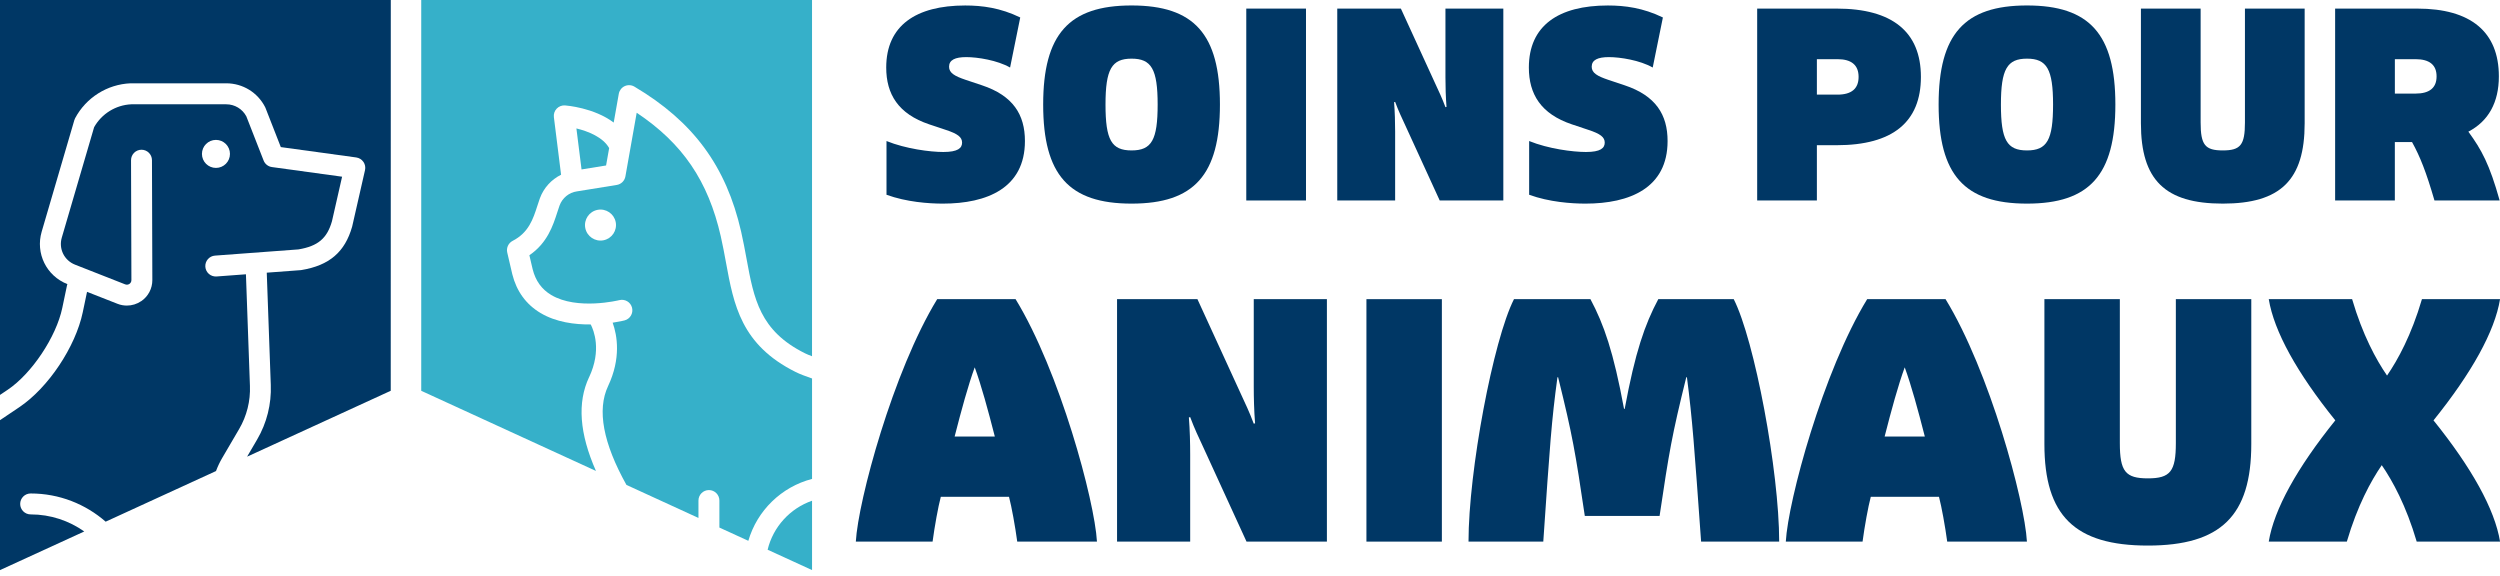
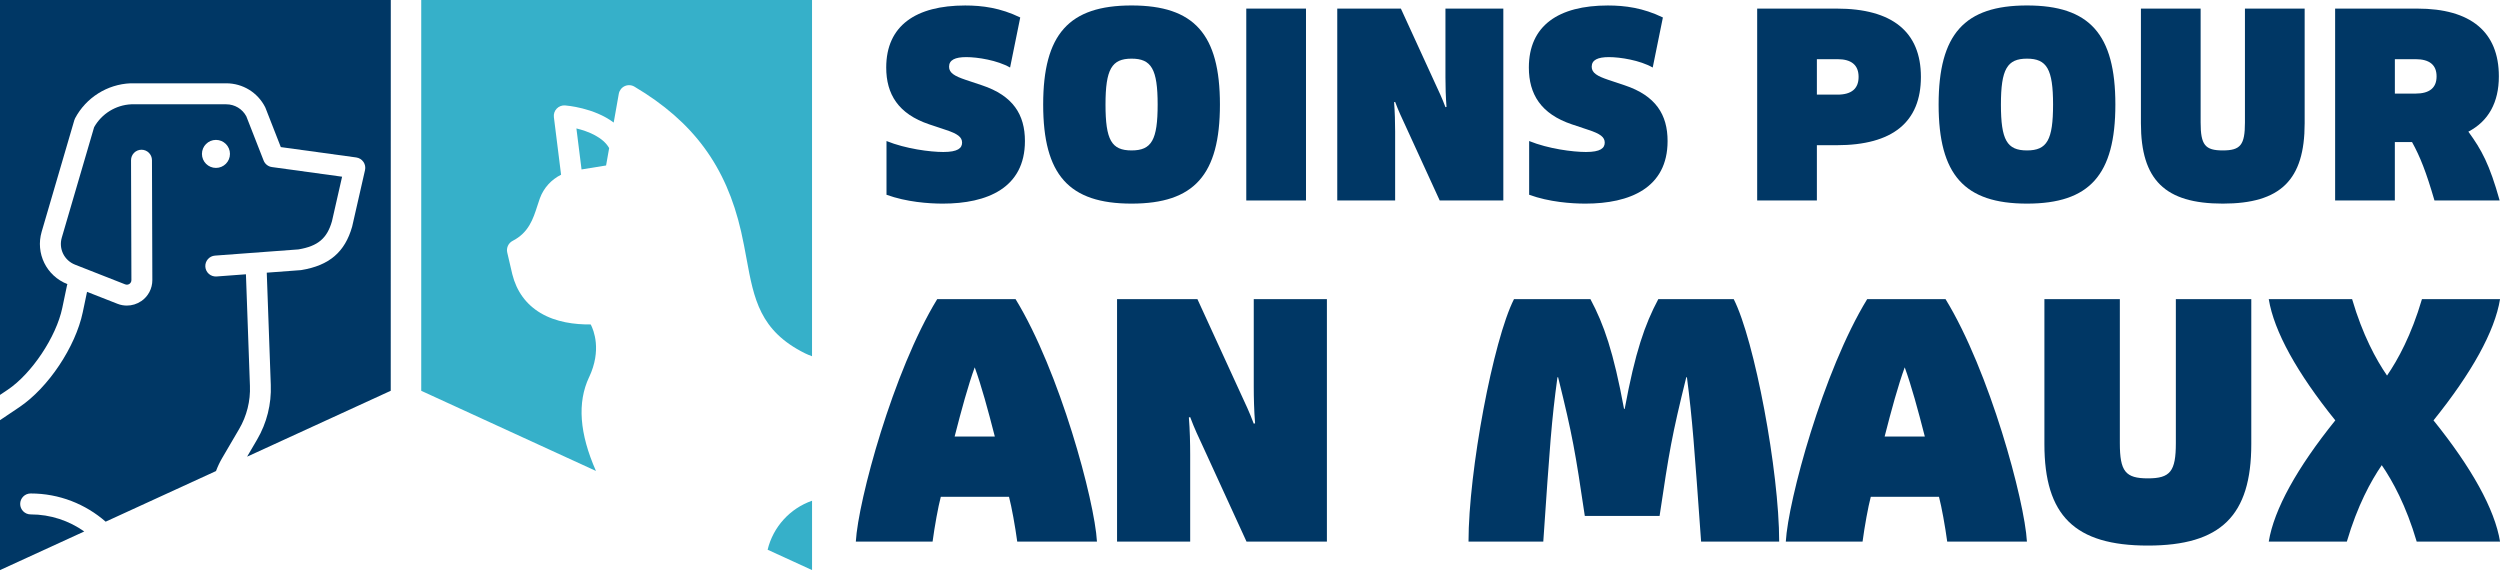
<svg xmlns="http://www.w3.org/2000/svg" width="217" height="50" viewBox="0 0 217 50" fill="none">
  <g clip-path="url(#clip0_2258_9260)">
    <path d="M12.258 26.138C11.885 26.394 11.451 26.524 11.01 26.524C10.738 26.524 10.464 26.474 10.201 26.371L7.555 25.332L7.184 27.103C6.552 30.114 4.188 33.654 1.683 35.339L0 36.471V49.485L7.313 46.131C5.994 45.2 4.391 44.65 2.66 44.65C2.158 44.65 1.752 44.243 1.752 43.741C1.752 43.239 2.158 42.833 2.66 42.833C5.151 42.833 7.427 43.758 9.171 45.281L18.749 40.887C18.894 40.497 19.072 40.12 19.282 39.76L20.756 37.242C21.422 36.104 21.747 34.804 21.694 33.486L21.347 23.808L18.797 23.998C18.299 24.034 17.861 23.661 17.823 23.161C17.786 22.661 18.161 22.224 18.661 22.187L25.907 21.648C27.597 21.362 28.388 20.696 28.815 19.202L29.694 15.338L23.603 14.501C23.276 14.456 23 14.238 22.881 13.932L21.381 10.098C21.036 9.453 20.372 9.053 19.639 9.053H11.391C10.05 9.115 8.824 9.872 8.169 11.042L5.363 20.627C5.08 21.596 5.574 22.603 6.513 22.972L10.867 24.683C11.037 24.75 11.169 24.685 11.234 24.642C11.298 24.597 11.406 24.496 11.406 24.316L11.374 13.908C11.374 13.406 11.777 12.999 12.279 12.997H12.283C12.783 12.997 13.189 13.402 13.191 13.902L13.223 24.31C13.225 25.043 12.865 25.728 12.26 26.142L12.258 26.138ZM18.745 12.143C19.417 12.143 19.961 12.688 19.961 13.359C19.961 14.031 19.417 14.575 18.745 14.575C18.073 14.575 17.529 14.031 17.529 13.359C17.529 12.688 18.073 12.143 18.745 12.143Z" fill="#003765" />
    <path d="M0 4.55326e-05V34.279L0.67 33.83C2.755 32.429 4.88 29.242 5.406 26.728L5.817 24.769C5.824 24.732 5.839 24.696 5.85 24.661H5.847C4.026 23.944 3.069 21.989 3.617 20.113L6.451 10.432C6.468 10.373 6.492 10.316 6.52 10.262C7.468 8.475 9.311 7.315 11.331 7.231C11.344 7.231 11.356 7.231 11.369 7.231H19.637C21.071 7.231 22.368 8.026 23.017 9.305C23.03 9.331 23.043 9.358 23.052 9.386L24.375 12.768L30.921 13.667C31.173 13.703 31.399 13.841 31.544 14.05C31.69 14.258 31.74 14.52 31.683 14.768L30.578 19.622C30.574 19.637 30.571 19.652 30.567 19.667C29.942 21.879 28.584 23.041 26.159 23.441C26.133 23.444 26.106 23.448 26.078 23.45L23.155 23.668L23.504 33.412C23.569 35.074 23.159 36.716 22.317 38.154L21.448 39.639L33.916 33.919C33.916 33.919 33.921 -0.263 33.921 4.55326e-05H0Z" fill="#003765" />
-     <path d="M64.954 46.946C65.716 44.316 67.826 42.26 70.486 41.57V32.852C69.917 32.656 69.432 32.474 69.061 32.289C64.329 29.933 63.69 26.459 63.014 22.78C62.878 22.041 62.738 21.278 62.561 20.504C61.471 15.723 59.261 12.453 55.265 9.787L54.285 15.314C54.218 15.695 53.918 15.991 53.535 16.053L50.095 16.609C50.095 16.609 50.084 16.609 50.079 16.611C49.386 16.71 48.808 17.182 48.568 17.844C48.502 18.023 48.439 18.221 48.372 18.43C48.004 19.571 47.514 21.088 45.95 22.155L46.232 23.36C46.486 24.373 47.014 25.107 47.844 25.603C50.097 26.951 53.722 26.062 53.757 26.052C54.244 25.929 54.739 26.222 54.862 26.709C54.985 27.196 54.692 27.69 54.205 27.813C54.155 27.826 53.765 27.922 53.179 28.009C53.577 29.127 53.918 31.099 52.78 33.516C51.808 35.58 52.349 38.46 54.375 42.09L60.626 44.958V43.447C60.626 42.945 61.033 42.538 61.535 42.538C62.037 42.538 62.443 42.945 62.443 43.447V45.792L64.958 46.944L64.954 46.946ZM52.381 20.857C51.651 20.998 50.946 20.523 50.802 19.793C50.661 19.064 51.136 18.359 51.866 18.215C52.595 18.073 53.3 18.549 53.444 19.279C53.586 20.008 53.11 20.713 52.381 20.857Z" fill="#36B0C9" />
    <path d="M52.608 14.363L52.875 12.854C52.342 11.908 51.052 11.395 50.032 11.148L50.478 14.708L52.608 14.363Z" fill="#36B0C9" />
    <path d="M51.133 32.744C52.243 30.386 51.532 28.657 51.275 28.162C49.896 28.177 48.265 27.974 46.913 27.166C45.661 26.418 44.837 25.284 44.465 23.795C44.465 23.789 44.463 23.786 44.462 23.78L44.029 21.92C43.934 21.515 44.128 21.097 44.497 20.907C45.892 20.189 46.273 19.01 46.641 17.87C46.713 17.646 46.78 17.433 46.857 17.225C47.189 16.309 47.859 15.583 48.702 15.167L48.077 10.169C48.043 9.9 48.131 9.628 48.319 9.432C48.506 9.234 48.773 9.132 49.043 9.15C49.172 9.16 51.562 9.35 53.269 10.639L53.711 8.143C53.763 7.85 53.955 7.6 54.226 7.475C54.496 7.352 54.812 7.367 55.067 7.52C60.181 10.553 63.037 14.434 64.329 20.101C64.514 20.911 64.658 21.694 64.798 22.452C65.441 25.95 65.949 28.713 69.868 30.664C70.032 30.746 70.243 30.832 70.484 30.923V5.7756e-06H36.563C36.563 -0.265 36.563 33.921 36.563 33.921L51.728 40.878C50.293 37.624 50.097 34.938 51.131 32.742L51.133 32.744Z" fill="#36B0C9" />
    <path d="M66.63 47.715L70.486 49.483V43.463C68.577 44.127 67.109 45.728 66.63 47.715Z" fill="#36B0C9" />
    <path d="M76.948 16.904V12.242C78.623 12.921 80.75 13.193 81.88 13.193C83.147 13.193 83.509 12.854 83.509 12.378C83.509 11.902 83.125 11.609 82.084 11.27L80.659 10.794C77.965 9.889 76.924 8.169 76.924 5.862C76.924 2.218 79.504 0.476 83.781 0.476C85.253 0.476 86.837 0.679 88.557 1.517L87.675 5.862C86.567 5.227 84.847 4.957 83.873 4.957C82.899 4.957 82.379 5.205 82.379 5.794C82.379 6.337 82.877 6.61 83.804 6.925L85.229 7.401C87.945 8.305 88.964 9.958 88.964 12.244C88.964 16.318 85.682 17.674 81.836 17.674C80.614 17.674 78.69 17.538 76.948 16.905V16.904Z" fill="#003765" />
    <path d="M90.548 9.074C90.548 2.964 92.788 0.474 98.219 0.474C103.65 0.474 105.89 2.963 105.89 9.074C105.89 15.186 103.65 17.674 98.219 17.674C92.788 17.674 90.548 15.186 90.548 9.074ZM100.484 9.074C100.484 5.996 99.941 5.091 98.221 5.091C96.501 5.091 95.958 5.996 95.958 9.074C95.958 12.152 96.478 13.057 98.221 13.057C99.963 13.057 100.484 12.152 100.484 9.074Z" fill="#003765" />
    <path d="M108.177 0.746H113.36V17.402H108.177V0.746Z" fill="#003765" />
    <path d="M116.074 0.746H121.596L124.583 7.264C124.878 7.899 125.17 8.509 125.465 9.302L125.557 9.279C125.489 8.419 125.465 7.514 125.465 6.722V0.746H130.489V17.402H124.967L121.98 10.884C121.686 10.249 121.393 9.639 121.098 8.846L121.007 8.869C121.074 9.729 121.098 10.634 121.098 11.427V17.4H116.074V0.746Z" fill="#003765" />
    <path d="M132.73 16.904V12.242C134.405 12.921 136.532 13.193 137.662 13.193C138.929 13.193 139.291 12.854 139.291 12.378C139.291 11.902 138.906 11.609 137.865 11.27L136.44 10.794C133.746 9.889 132.705 8.169 132.705 5.862C132.705 2.218 135.285 0.476 139.563 0.476C141.033 0.476 142.619 0.679 144.339 1.517L143.456 5.862C142.348 5.227 140.628 4.957 139.654 4.957C138.681 4.957 138.16 5.205 138.16 5.794C138.16 6.337 138.658 6.61 139.585 6.925L141.011 7.401C143.727 8.305 144.746 9.958 144.746 12.244C144.746 16.318 141.464 17.674 137.617 17.674C136.395 17.674 134.472 17.538 132.73 16.905V16.904Z" fill="#003765" />
    <path d="M152.523 0.746H159.425C164.246 0.746 166.735 2.761 166.735 6.675C166.735 10.589 164.291 12.604 159.425 12.604H157.705V17.402H152.523V0.746ZM159.492 8.214C160.714 8.214 161.326 7.693 161.326 6.675C161.326 5.656 160.714 5.136 159.492 5.136H157.705V8.214H159.492Z" fill="#003765" />
    <path d="M168.272 9.074C168.272 2.964 170.512 0.474 175.943 0.474C181.373 0.474 183.614 2.962 183.614 9.074C183.614 15.185 181.373 17.674 175.943 17.674C170.512 17.674 168.272 15.185 168.272 9.074ZM178.206 9.074C178.206 5.996 177.663 5.091 175.943 5.091C174.223 5.091 173.68 5.996 173.68 9.074C173.68 12.152 174.2 13.057 175.943 13.057C177.685 13.057 178.206 12.152 178.206 9.074Z" fill="#003765" />
    <path d="M185.832 10.704V0.746H191.015V10.635C191.015 12.581 191.399 13.057 192.938 13.057C194.477 13.057 194.861 12.581 194.861 10.635V0.746H200.044V10.704C200.044 15.614 197.962 17.674 192.938 17.674C187.914 17.674 185.832 15.614 185.832 10.704Z" fill="#003765" />
    <path d="M209.366 12.333H207.872V17.402H202.689V0.746H209.817C214.457 0.746 216.901 2.761 216.901 6.63C216.901 8.893 215.996 10.522 214.254 11.428C215.408 13.012 216.088 14.256 216.97 17.402H211.312C210.588 14.913 210.067 13.6 209.366 12.333ZM209.661 8.124C210.883 8.124 211.495 7.626 211.495 6.63C211.495 5.634 210.883 5.136 209.661 5.136H207.874V8.123H209.661V8.124Z" fill="#003765" />
    <path d="M81.347 25.967H88.153C91.984 32.229 95.016 43.465 95.216 47.012H88.296C88.124 45.725 87.809 43.98 87.582 43.122H81.662C81.433 43.98 81.119 45.725 80.948 47.012H74.286C74.486 43.465 77.517 32.229 81.349 25.967H81.347ZM86.35 37.889C85.75 35.544 85.179 33.457 84.606 31.884C84.033 33.457 83.463 35.544 82.862 37.889H86.35Z" fill="#003765" />
    <path d="M96.96 25.967H103.937L107.711 34.201C108.082 35.001 108.453 35.774 108.826 36.774L108.94 36.746C108.854 35.66 108.826 34.514 108.826 33.514V25.967H115.175V47.012H108.198L104.424 38.777C104.052 37.977 103.679 37.205 103.308 36.205L103.194 36.233C103.28 37.318 103.308 38.464 103.308 39.464V47.012H96.96V25.967Z" fill="#003765" />
-     <path d="M118.606 25.967H125.154V47.012H118.606V25.967Z" fill="#003765" />
    <path d="M131.416 25.967H138.05C139.222 28.168 140.052 30.541 140.966 35.488H141.024C141.938 30.541 142.768 28.168 143.94 25.967H150.488C152.29 29.513 154.433 40.893 154.433 47.012H147.656C147.055 38.662 146.911 36.518 146.426 32.744H146.369C145.111 37.833 144.882 39.206 144.052 44.782H137.561C136.733 39.206 136.504 37.833 135.244 32.744H135.187C134.672 36.518 134.528 38.663 133.957 47.012H127.467C127.467 40.893 129.612 29.513 131.413 25.967H131.416Z" fill="#003765" />
    <path d="M162.069 25.967H168.874C172.706 32.229 175.738 43.465 175.937 47.012H169.018C168.846 45.724 168.531 43.98 168.304 43.122H162.384C162.155 43.98 161.841 45.724 161.67 47.012H155.008C155.207 43.465 158.239 32.229 162.071 25.967H162.069ZM167.074 37.889C166.474 35.544 165.903 33.457 165.33 31.884C164.757 33.457 164.186 35.544 163.586 37.889H167.074Z" fill="#003765" />
    <path d="M177.454 38.548V25.967H184.002V38.462C184.002 40.921 184.489 41.522 186.433 41.522C188.377 41.522 188.864 40.921 188.864 38.462V25.967H195.412V38.548C195.412 44.753 192.781 47.355 186.433 47.355C180.084 47.355 177.454 44.753 177.454 38.548Z" fill="#003765" />
    <path d="M202.704 36.488C199.387 32.371 197.386 28.769 196.928 25.965H204.163C205.077 29.082 206.251 31.226 207.195 32.599C208.139 31.226 209.31 29.082 210.226 25.965H217.004C216.547 28.767 214.545 32.369 211.228 36.488C214.545 40.605 216.547 44.208 217.004 47.01H209.769C208.853 43.893 207.681 41.749 206.737 40.376C205.794 41.749 204.622 43.893 203.706 47.01H196.928C197.386 44.208 199.387 40.605 202.704 36.488Z" fill="#003765" />
  </g>
  <defs>
    <clipPath id="clip0_2258_9260">
      <rect width="217" height="49.483" fill="white" />
    </clipPath>
  </defs>
</svg>